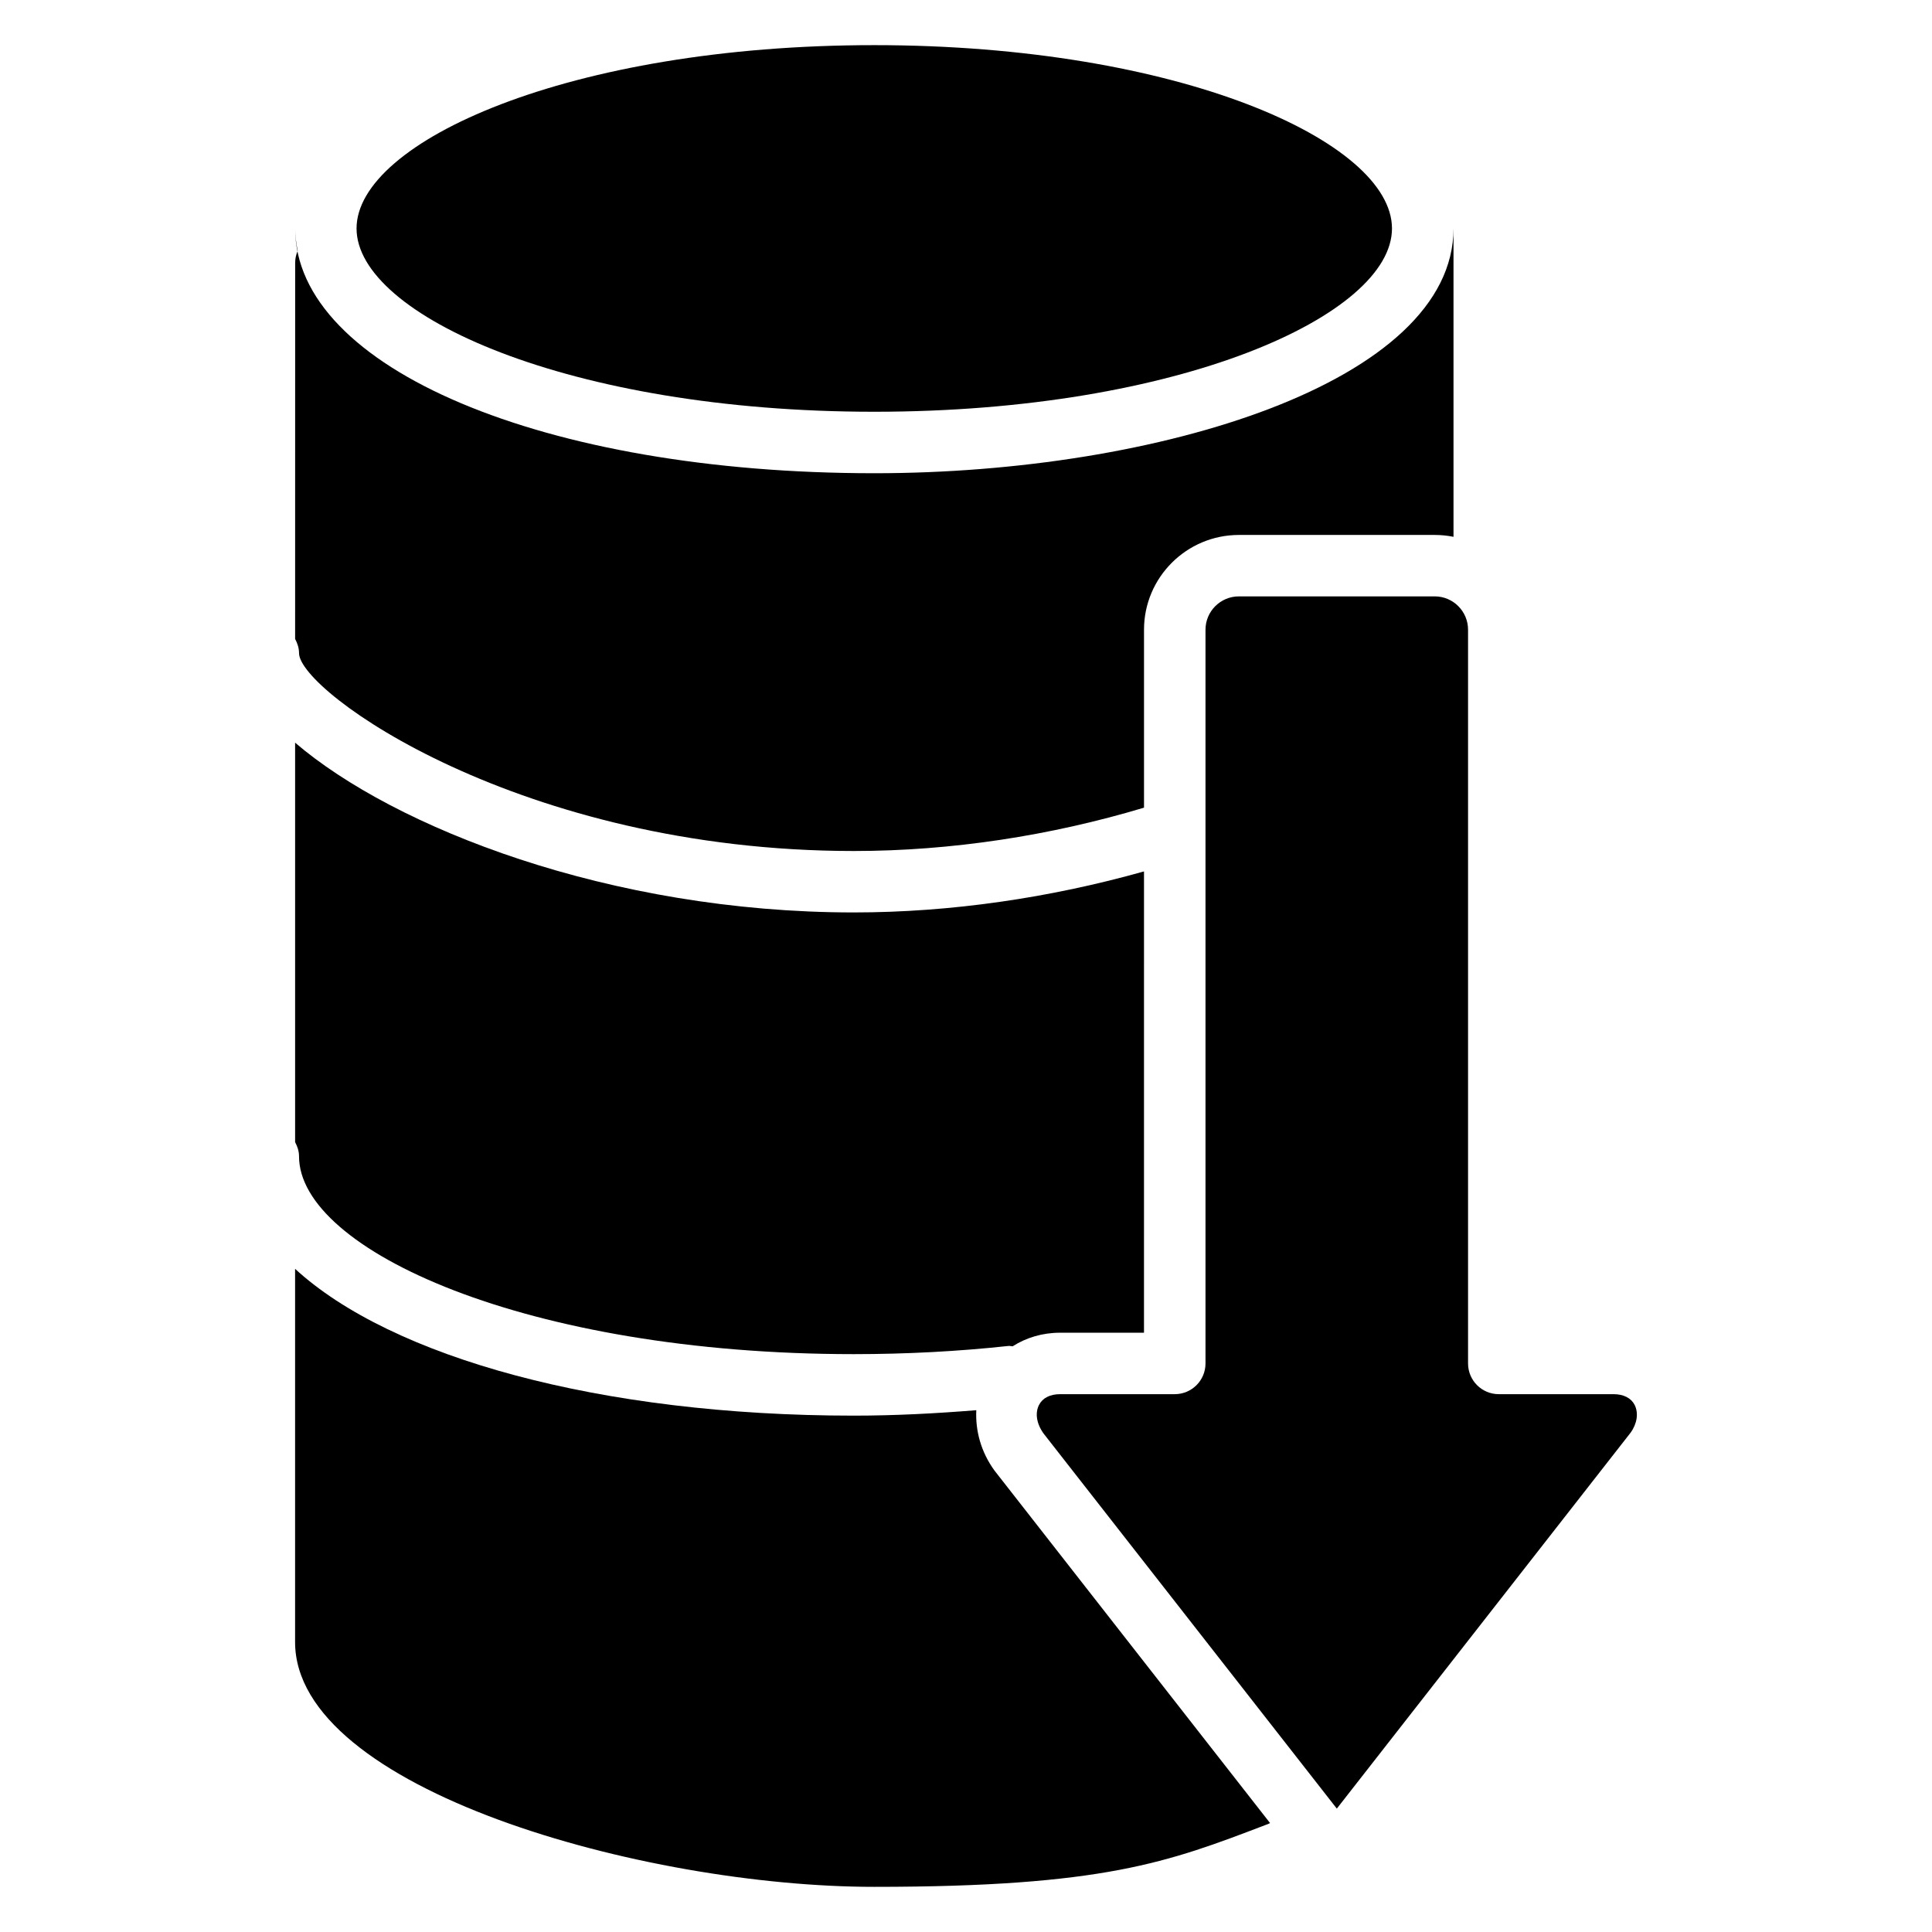
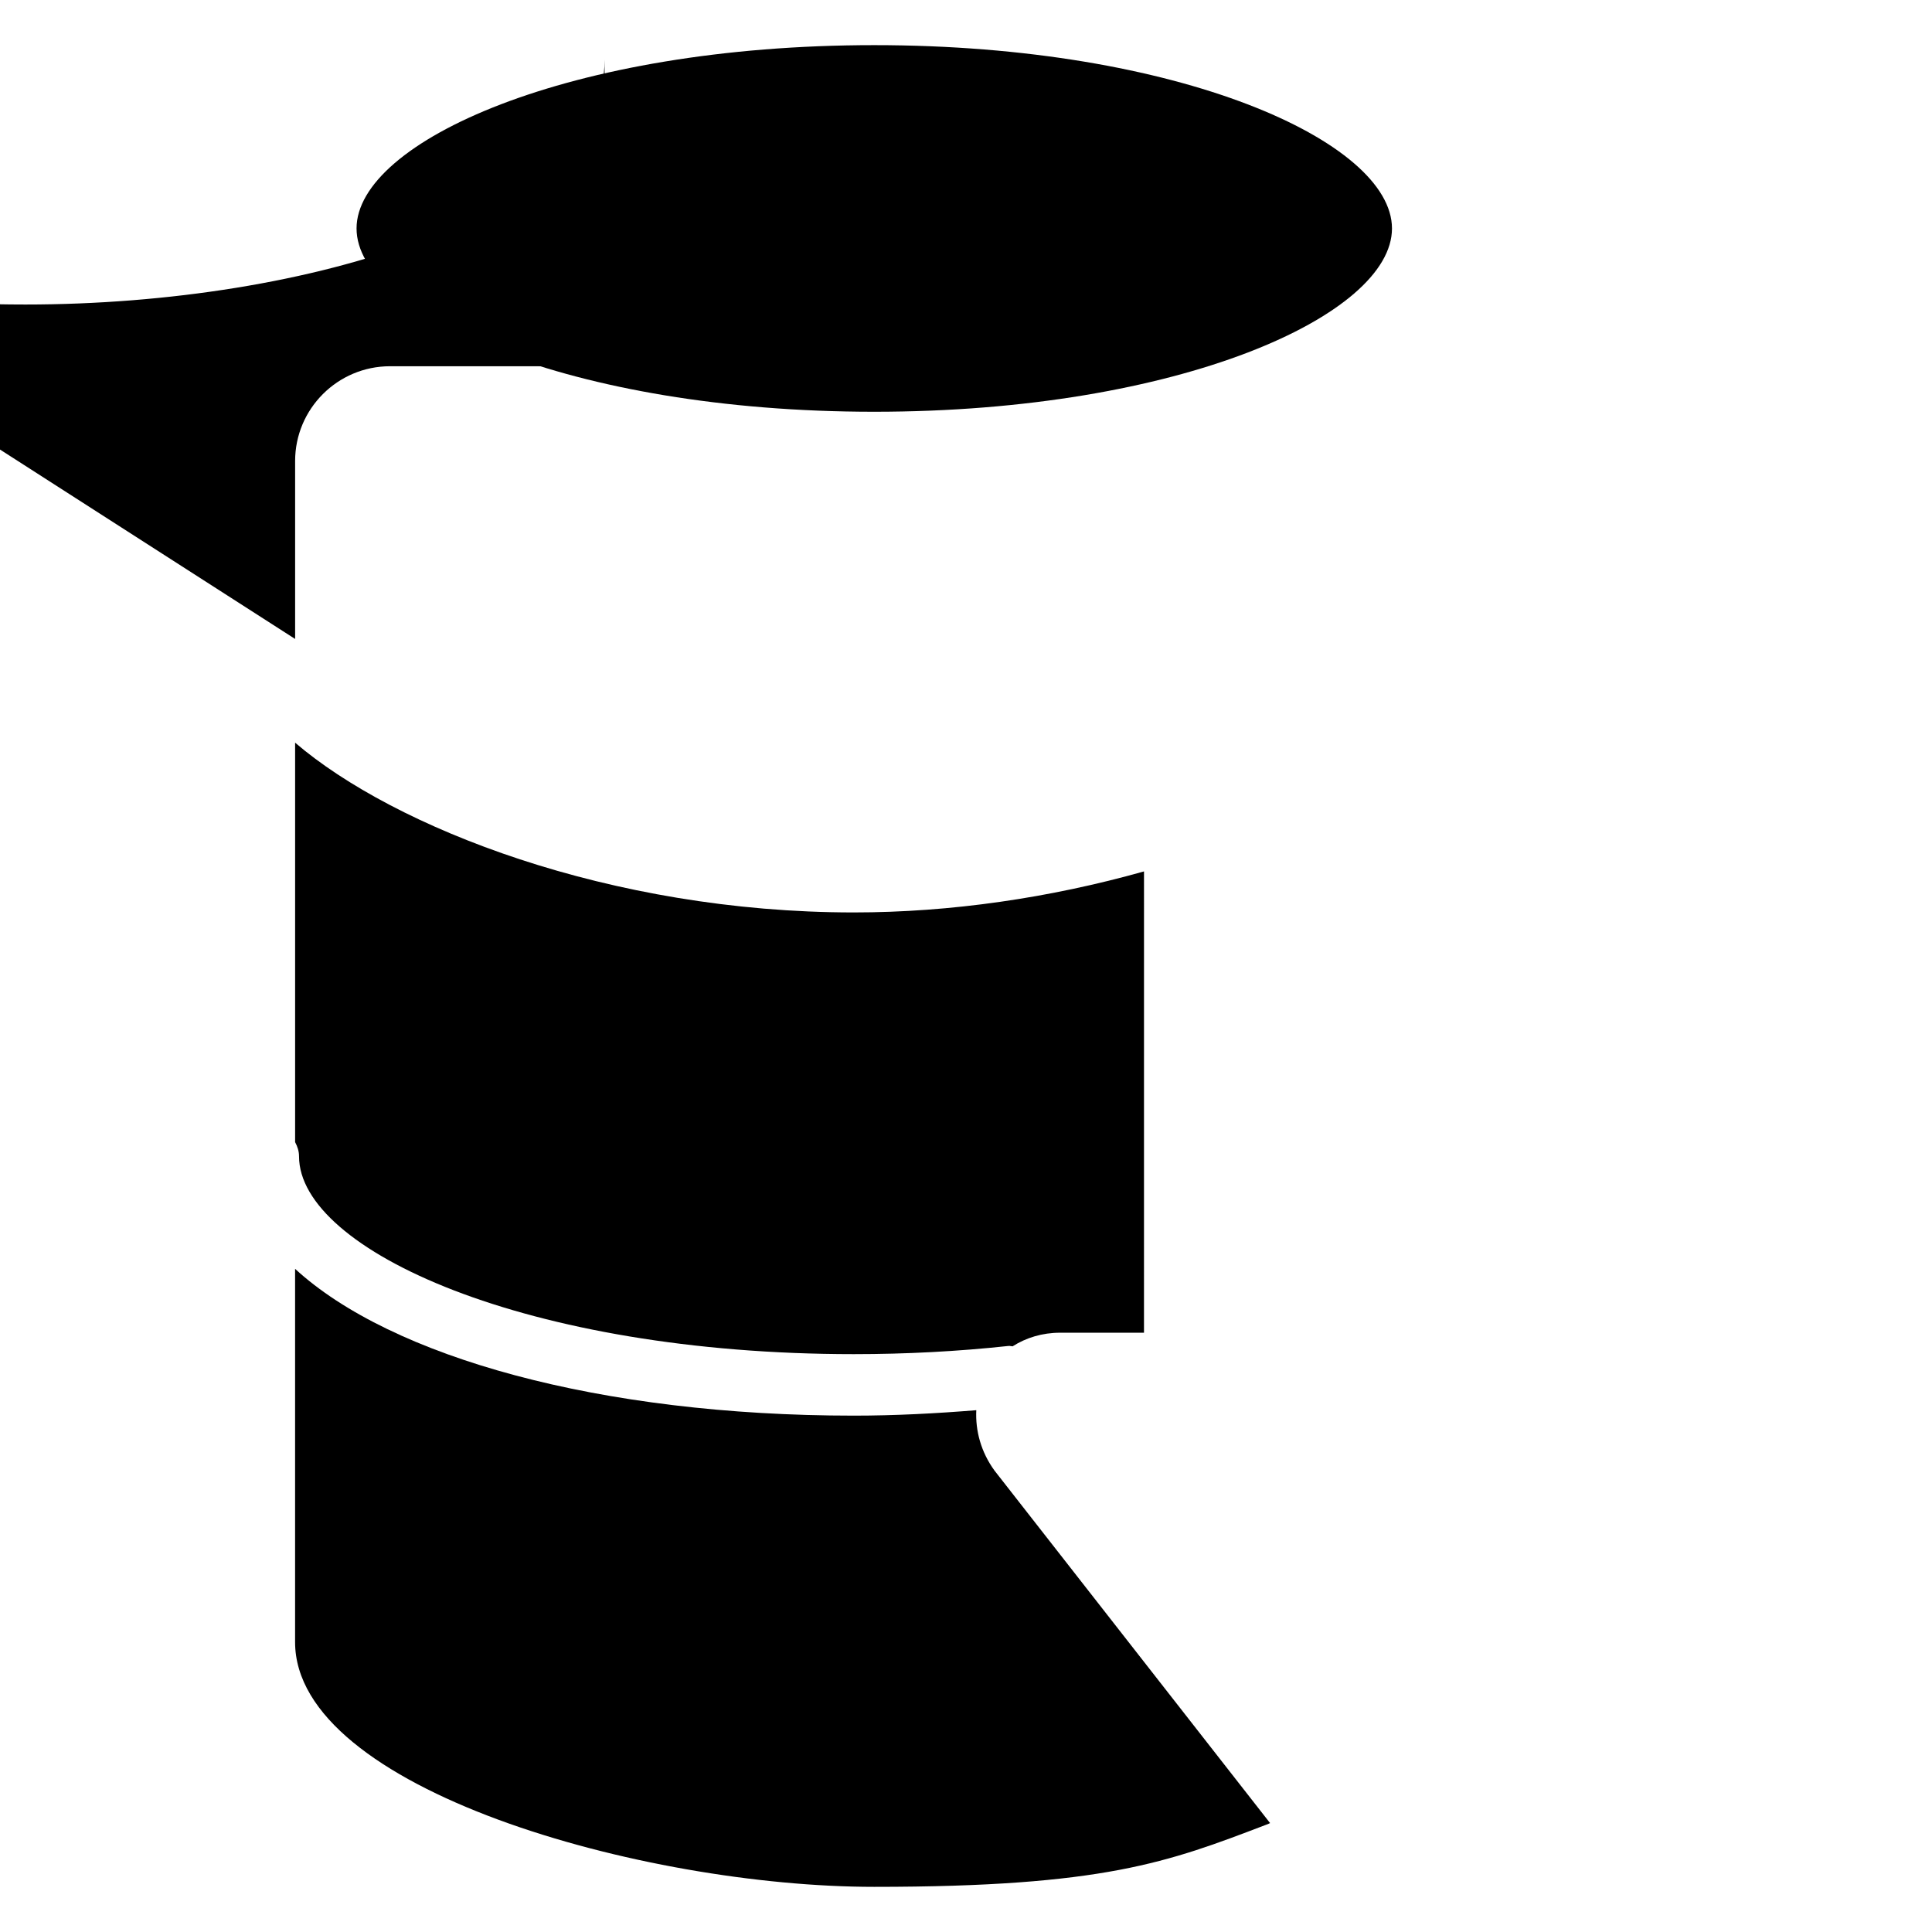
<svg xmlns="http://www.w3.org/2000/svg" fill="#000000" width="800px" height="800px" version="1.1" viewBox="144 144 512 512">
  <g>
    <path d="m370.27 502.86c13.902 0 27.703-0.73 41.012-2.172 0.371-0.039 0.699 0.094 1.062 0.102 3.59-2.281 7.871-3.606 12.586-3.606h22.238l0.004-122.25c-24.875 7-51.168 10.871-76.895 10.871-64.699 0-121.86-22.516-148.07-44.988v105.86c0.613 1.148 1.039 2.387 1.039 3.769-0.008 24.789 60.379 52.414 147.02 52.414z" />
-     <path d="m498.27 623.3 77.84-99.605c1.723-2.371 2.18-5.195 1.086-7.375-0.938-1.836-2.938-2.852-5.621-2.852h-30.379c-4.504 0-8.148-3.644-8.148-8.141v-194.45c0-4.871-3.961-8.832-8.832-8.832h-51.891c-4.887 0-8.855 3.961-8.855 8.832v194.45c0 4.496-3.644 8.141-8.148 8.141h-30.379c-2.668 0-4.66 1.016-5.59 2.852-1.109 2.172-0.652 5.016 1.227 7.606z" />
-     <path d="m222.21 313.33c0.613 1.148 1.039 2.387 1.039 3.769 0 10.141 58.688 52.426 147.03 52.426 25.773 0 52.184-4.062 76.895-11.484v-47.152c0-13.855 11.281-25.121 25.152-25.121h51.891c1.699 0 3.371 0.172 4.977 0.496v-81.719c0 40.605-78.051 64.867-153.5 64.867-87.488 0-153.47-27.883-153.47-64.867 0 2.016 0.285 3.984 0.66 5.934-0.418 0.98-0.664 2.059-0.664 3.184z" />
+     <path d="m222.21 313.33v-47.152c0-13.855 11.281-25.121 25.152-25.121h51.891c1.699 0 3.371 0.172 4.977 0.496v-81.719c0 40.605-78.051 64.867-153.5 64.867-87.488 0-153.47-27.883-153.47-64.867 0 2.016 0.285 3.984 0.66 5.934-0.418 0.98-0.664 2.059-0.664 3.184z" />
    <path d="m375.68 253.12c80.855 0 137.21-25.602 137.21-48.578-0.004-22.977-56.352-48.578-137.21-48.578-80.844 0-137.19 25.602-137.19 48.578 0 22.98 56.348 48.578 137.19 48.578z" />
    <path d="m407.56 533.73c-3.613-4.969-5.094-10.598-4.832-16.012-10.668 0.859-21.5 1.441-32.457 1.441-67.375 0-122.6-15.508-148.07-38.902v98.91c0 38.996 92.371 64.867 153.47 64.867 60.797 0 77.863-6.519 103.71-16.398l0.797-0.309c0.141-0.055 0.27-0.141 0.402-0.195z" />
  </g>
</svg>